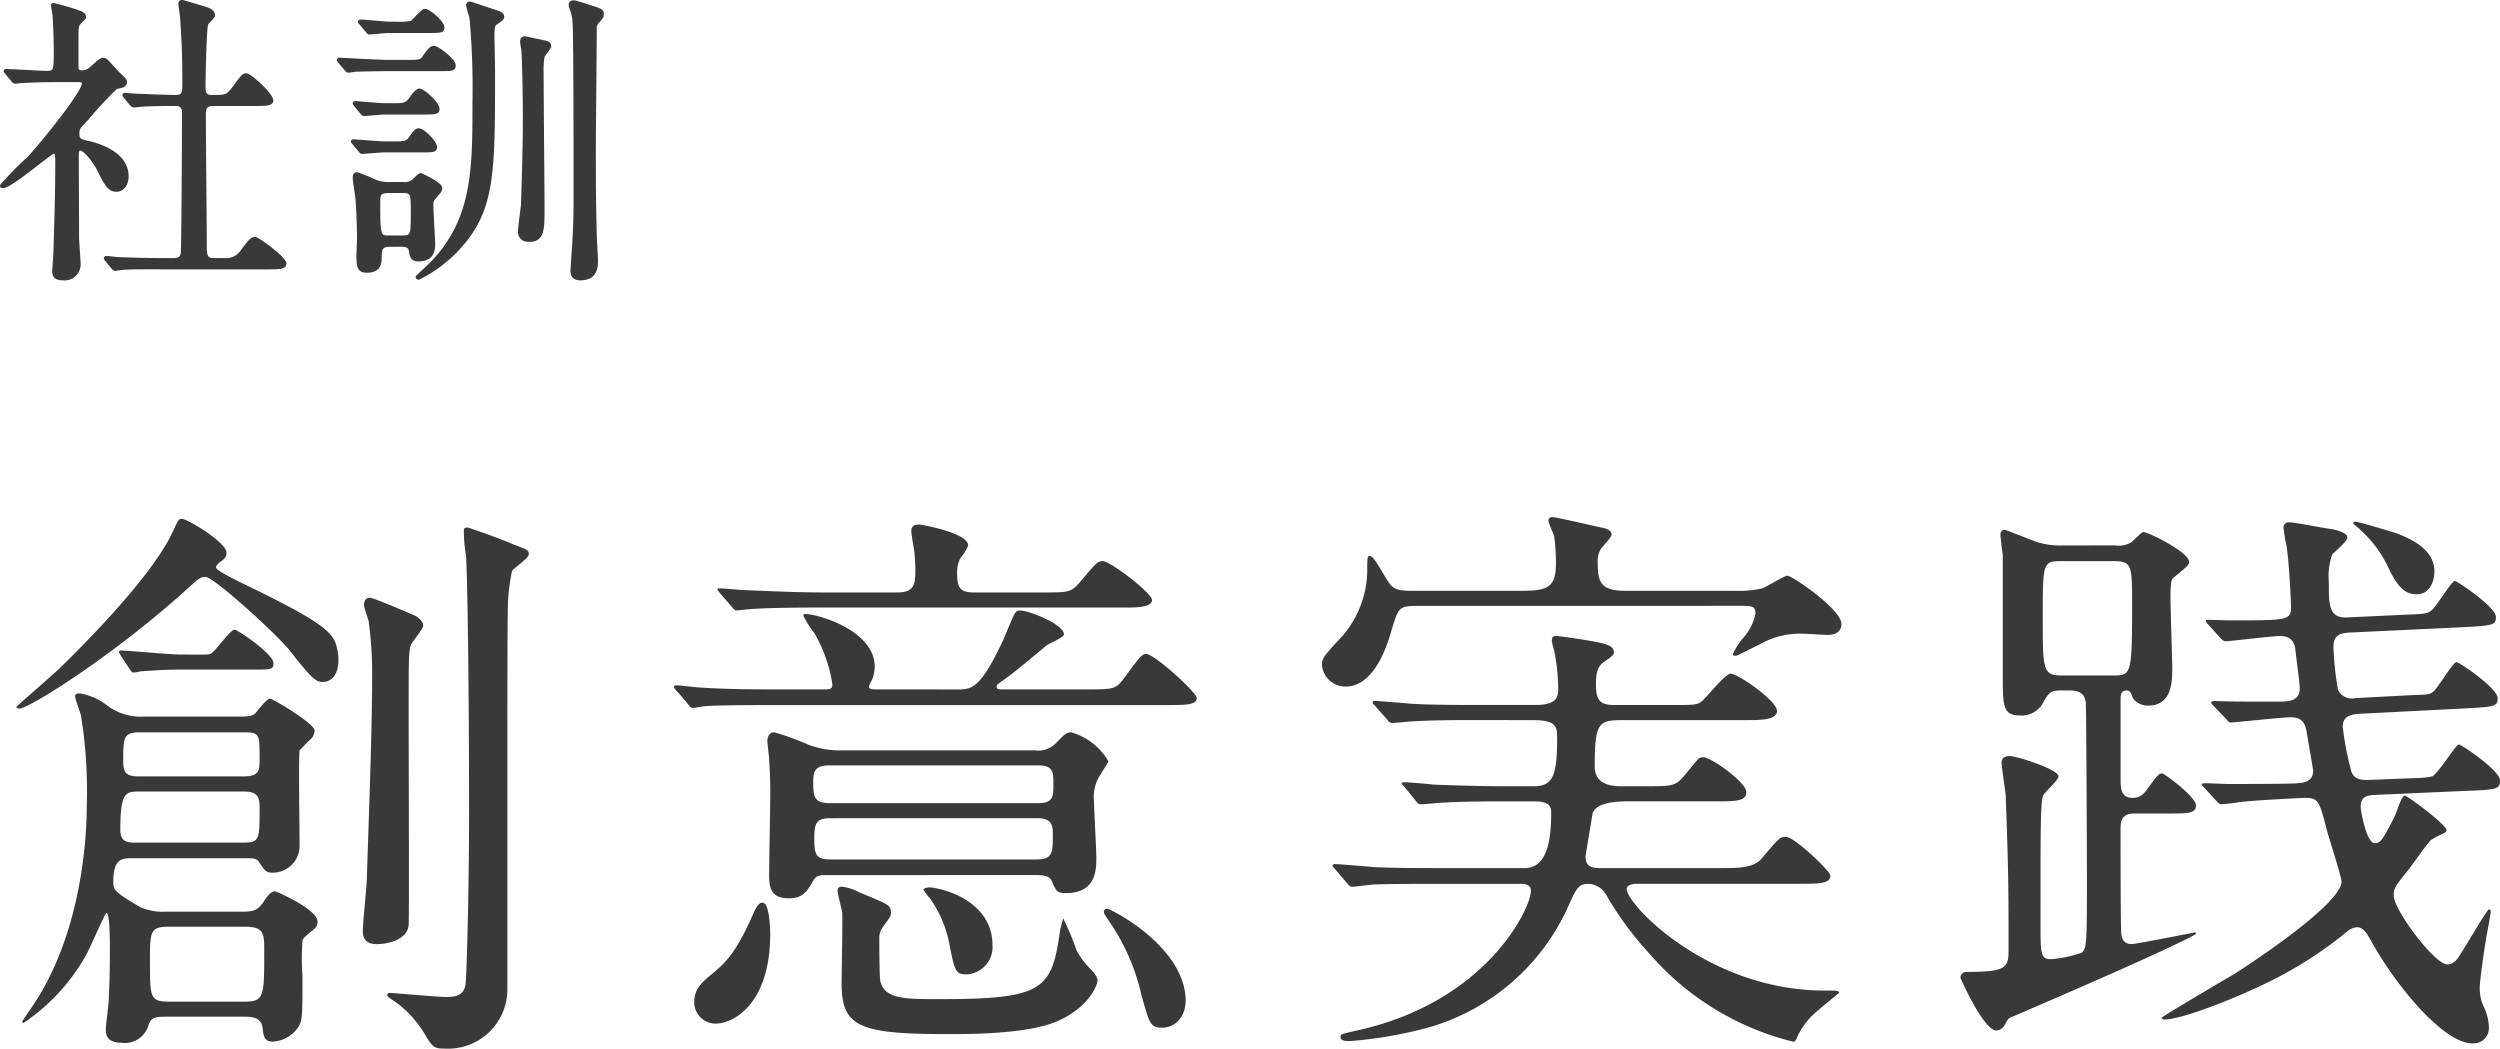
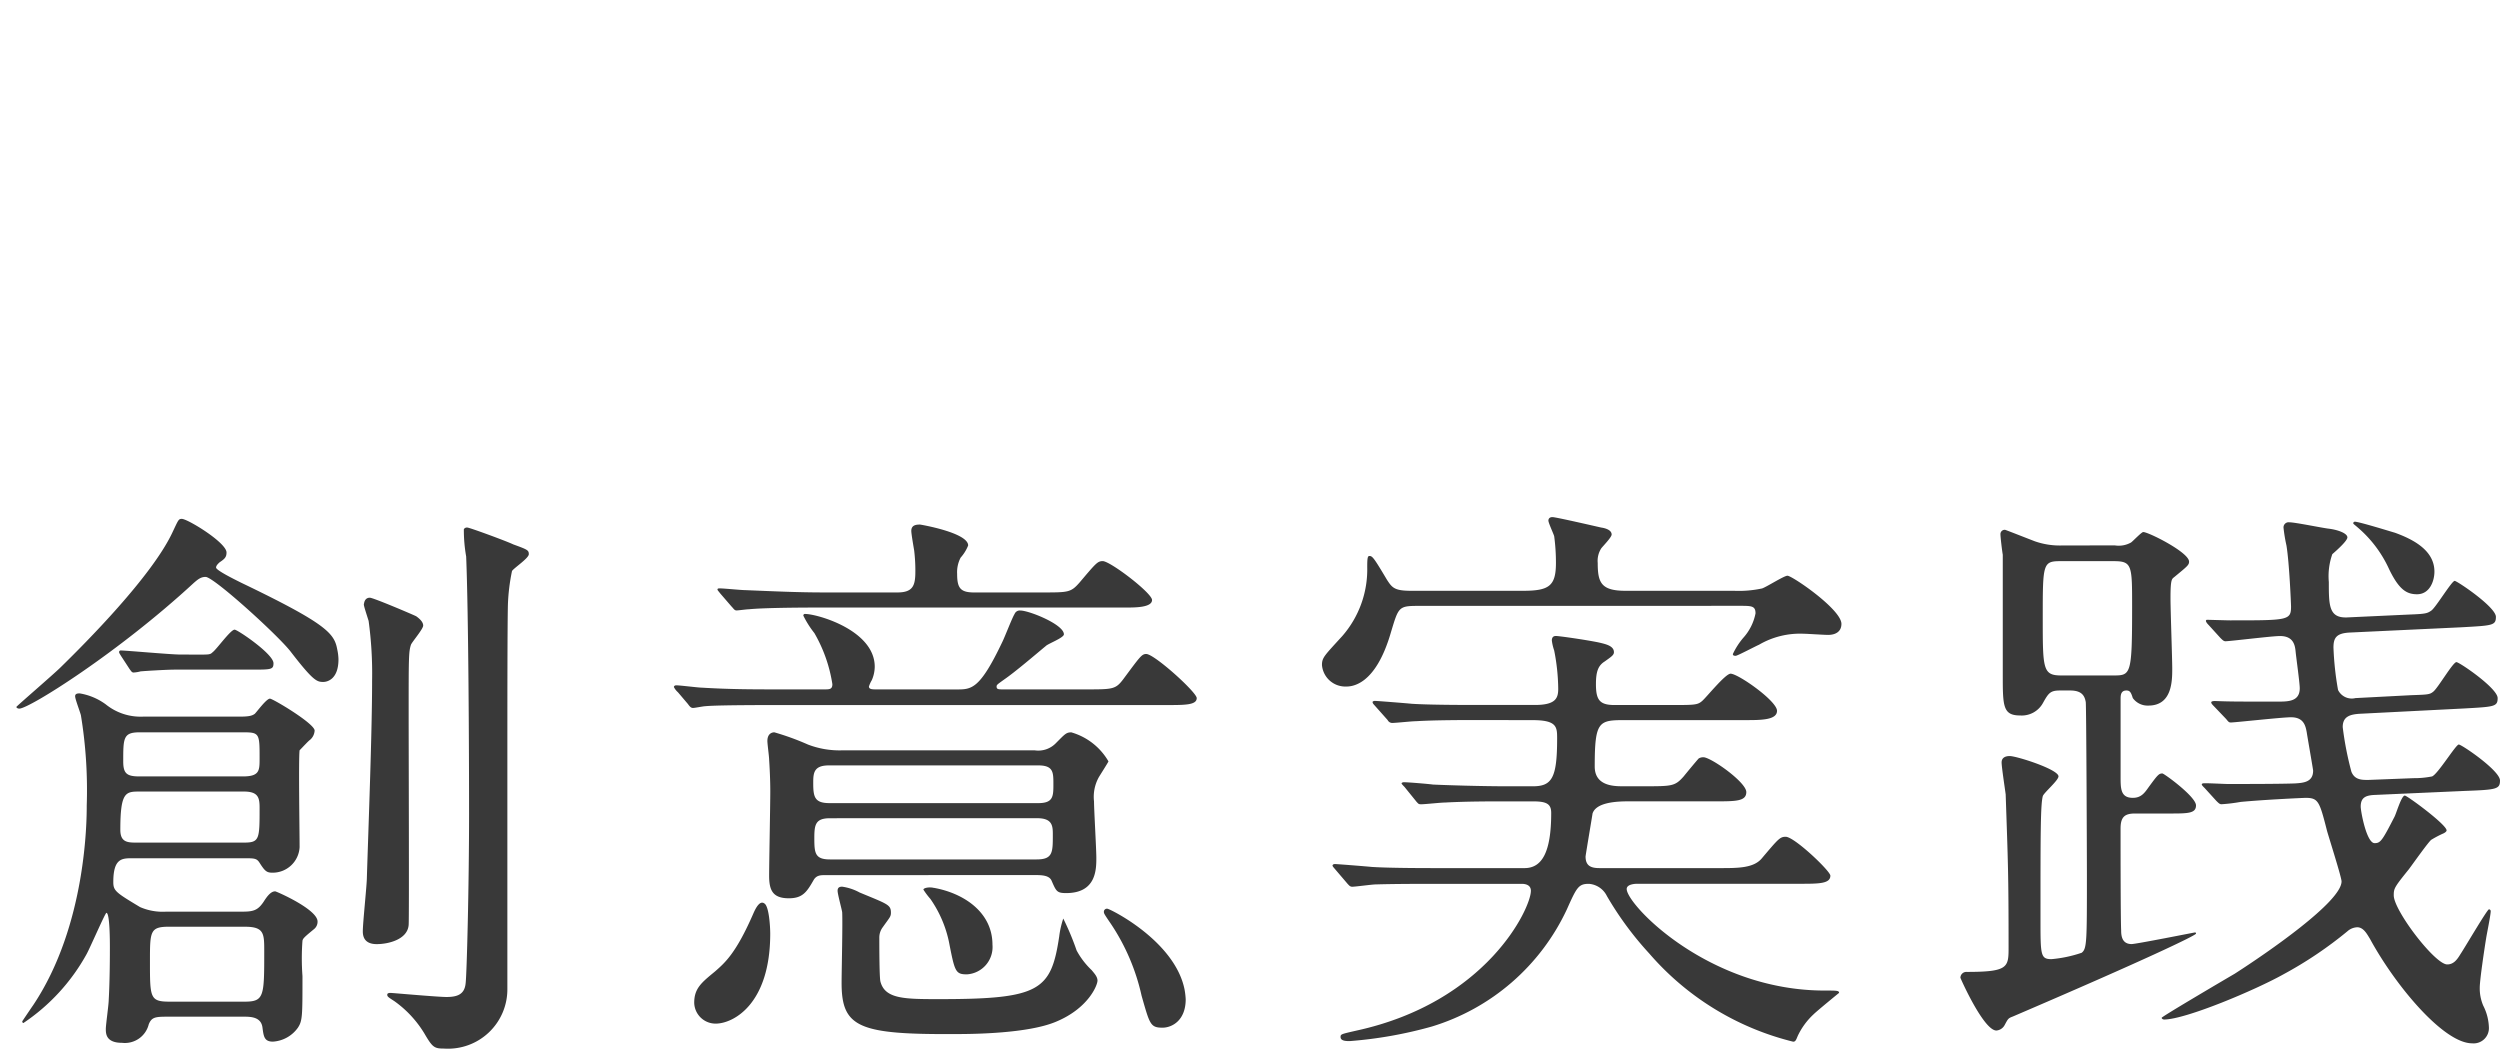
<svg xmlns="http://www.w3.org/2000/svg" width="163.718" height="68.668" viewBox="0 0 163.718 68.668">
  <g id="Group_124899" data-name="Group 124899" transform="translate(-711.48 -2415.22)">
    <path id="Path_432026" data-name="Path 432026" d="M16.492.8c.456,0,1.1.038,1.178.722.076.57.114.912.684.912a2.171,2.171,0,0,0,1.634-.912c.3-.456.3-.76.3-3.382a15.616,15.616,0,0,1,0-2.318c.038-.152.114-.228.76-.76a.613.613,0,0,0,.228-.494c0-.8-2.7-1.976-2.774-1.976-.266,0-.494.266-.76.684-.38.57-.684.646-1.406.646H11.362a3.711,3.711,0,0,1-1.71-.3C8.056-7.334,7.9-7.448,7.9-8.018c0-1.558.57-1.558,1.254-1.558h7.3c.684,0,.836,0,1.026.3.342.532.456.646.836.646A1.765,1.765,0,0,0,20.1-10.3c0-1.026-.076-5.814,0-6.346.19-.19.57-.608.684-.684a.858.858,0,0,0,.3-.608c0-.456-2.736-2.09-2.926-2.09-.228,0-.836.836-.988.988-.19.152-.456.19-1.026.19H9.842a3.627,3.627,0,0,1-2.432-.8,3.97,3.97,0,0,0-1.71-.722c-.19,0-.3.038-.3.19,0,.19.342,1.064.38,1.254a30.272,30.272,0,0,1,.38,5.89c0,.874,0,7.828-3.5,13.072C2.394.418,1.938,1.1,1.938,1.1c0,.076.038.114.076.114A12.968,12.968,0,0,0,6.156-3.306C6.384-3.724,7.372-6,7.448-6c.228,0,.228,1.9.228,2.242,0,.456,0,2.128-.076,3.458,0,.3-.19,1.634-.19,1.9,0,.3,0,.912,1.064.912a1.61,1.61,0,0,0,1.748-1.216C10.412.836,10.64.8,11.438.8ZM9.614-14.934c-.836,0-1.064-.19-1.064-.988,0-1.52,0-1.9,1.064-1.9h6.84c1.026,0,1.026.114,1.026,1.71,0,.8,0,1.178-1.1,1.178ZM9.386-10.6c-.57,0-1.026-.038-1.026-.836,0-2.47.342-2.508,1.254-2.508h6.84c.95,0,1.026.418,1.026,1.064,0,2.052,0,2.28-1.026,2.28Zm7.144,5.51c1.254,0,1.254.456,1.254,1.6,0,2.964,0,3.306-1.292,3.306h-4.94C10.3-.19,10.3-.456,10.3-2.812c0-1.976,0-2.28,1.254-2.28Zm6.042-18.126c-.19-1.064-.608-1.672-6.308-4.408-.3-.152-1.634-.8-1.634-.988,0-.152.19-.3.228-.342.342-.228.456-.342.456-.646,0-.646-2.546-2.2-2.926-2.2-.228,0-.228.076-.646.95-1.368,2.85-5.586,7.106-7.3,8.778-.418.418-2.888,2.546-2.888,2.584,0,.076.114.114.19.114.646,0,6.46-3.648,11.4-8.208.3-.266.494-.418.8-.418.532,0,4.674,3.762,5.548,4.864,1.52,1.976,1.748,2.014,2.166,2.014.19,0,.988-.114.988-1.482A3.326,3.326,0,0,0,22.572-23.218Zm-10.3.3c-.608,0-3.534-.266-3.876-.266a.1.1,0,0,0-.114.114c0,.038,0,.038.114.228l.57.874c.114.152.152.228.266.228a2.275,2.275,0,0,0,.456-.076c.456-.038,1.748-.114,2.242-.114h5.016c1.292,0,1.444,0,1.444-.418,0-.608-2.356-2.2-2.546-2.2-.266,0-1.178,1.292-1.444,1.482-.152.152-.228.152-.912.152ZM24.32-26.258c-.038.076,0,.19.3,1.14a25.534,25.534,0,0,1,.228,3.914c0,3.344-.228,9.234-.342,12.882,0,.494-.266,2.964-.266,3.534,0,.3.076.836.912.836.76,0,2.014-.3,2.09-1.254.038-.418,0-11.552,0-13.718,0-3.8,0-4.18.152-4.636.076-.19.8-1.026.8-1.254,0-.266-.3-.494-.456-.608-.228-.114-2.812-1.216-3.04-1.216C24.51-26.638,24.358-26.524,24.32-26.258Zm6.536-4.864a10,10,0,0,0,.152,1.786c.152,3.762.19,12.654.19,16.872,0,4.712-.152,10.6-.228,11.1-.076.722-.57.874-1.254.874-.57,0-3.534-.266-3.648-.266-.076,0-.228,0-.228.114s.038.152.456.418A7.109,7.109,0,0,1,28.272,1.9c.532.912.646.988,1.292.988a3.886,3.886,0,0,0,4.142-3.914v-15.39c0-2.584,0-8.664.038-9.842a13.032,13.032,0,0,1,.266-2.128c.114-.19,1.1-.836,1.1-1.1s-.076-.3-1.026-.646c-.38-.19-2.85-1.1-3-1.1A.23.23,0,0,0,30.856-31.122ZM68.21-8.474c.456,0,.988,0,1.14.38.3.684.342.8.95.8,1.976,0,1.976-1.558,1.976-2.318,0-.57-.152-3.154-.152-3.686a2.644,2.644,0,0,1,.3-1.558c.038-.076.646-1.026.646-1.064a4.129,4.129,0,0,0-2.432-1.9c-.342,0-.418.114-1.026.722a1.6,1.6,0,0,1-1.368.456H55.632a5.765,5.765,0,0,1-2.242-.38,17.1,17.1,0,0,0-2.2-.8c-.19,0-.456.114-.456.57,0,.19.114,1.026.114,1.216.038.57.076,1.368.076,2.09,0,.874-.076,4.712-.076,5.51,0,.95.228,1.482,1.292,1.482.912,0,1.178-.418,1.634-1.216.19-.3.456-.3.76-.3ZM54.8-13.186c-.988,0-1.064-.418-1.064-1.33,0-.646.038-1.14,1.026-1.14H68.476c.988,0,.988.456.988,1.216,0,.8,0,1.254-.988,1.254Zm13.6.988c1.026,0,1.026.532,1.026,1.1,0,1.14,0,1.6-1.064,1.6H54.834c-.988,0-1.026-.418-1.026-1.406,0-.874.076-1.292,1.026-1.292ZM64.3-26.98c-.912,0-1.14-.266-1.14-1.216a2.065,2.065,0,0,1,.228-1.064,2.687,2.687,0,0,0,.494-.8c0-.836-3.116-1.368-3.154-1.368-.266,0-.57.038-.57.418,0,.19.152,1.064.19,1.292a10.925,10.925,0,0,1,.076,1.368c0,.912-.152,1.368-1.178,1.368h-4.75c-1.786,0-3.344-.076-5.206-.152-.266,0-1.406-.114-1.672-.114-.076,0-.152,0-.152.076,0,.038.038.076.19.266l.722.836c.152.152.19.266.342.266.114,0,.646-.076.8-.076.38-.038,1.444-.114,4.788-.114H74.214c.608,0,1.71,0,1.71-.494,0-.456-2.736-2.546-3.23-2.546-.342,0-.456.152-1.52,1.406-.57.646-.722.646-2.432.646Zm-6.422,6.346c-.266,0-.494,0-.494-.19a2.037,2.037,0,0,1,.19-.418,2.254,2.254,0,0,0,.19-.874c0-2.394-3.762-3.458-4.56-3.458a.1.1,0,0,0-.114.114,6.313,6.313,0,0,0,.722,1.14,9.581,9.581,0,0,1,1.178,3.344c0,.342-.19.342-.532.342H51.642c-1.786,0-3.344,0-5.206-.114-.228,0-1.406-.152-1.672-.152-.076,0-.152.038-.152.114a1.137,1.137,0,0,0,.266.342l.646.76c.114.152.19.266.342.266.114,0,.684-.114.8-.114.38-.038,1.444-.076,4.788-.076H76.874c1.216,0,1.976,0,1.976-.456,0-.38-2.774-2.888-3.306-2.888-.3,0-.418.19-1.52,1.672-.494.646-.684.646-2.432.646H66.2c-.342,0-.456,0-.456-.19,0-.114.076-.152.494-.456.722-.494,2.052-1.634,2.736-2.2.152-.152,1.178-.532,1.178-.76,0-.646-2.28-1.558-2.85-1.558a.361.361,0,0,0-.38.228c-.152.228-.646,1.52-.8,1.824-1.482,3.116-2.014,3.116-3,3.116ZM50.54-6.612c-.3-.228-.57.3-.722.646-1.14,2.622-1.862,3.23-2.508,3.8-.874.722-1.368,1.1-1.368,2.052a1.4,1.4,0,0,0,1.406,1.368c1.14,0,3.572-1.254,3.572-5.89C50.92-5.092,50.844-6.422,50.54-6.612ZM78.052-.988C77.406-4.18,73.15-6.27,73-6.27a.2.2,0,0,0-.228.228c0,.076.038.152.456.76A13.829,13.829,0,0,1,75.24-.57c.532,1.862.57,2.09,1.368,2.09.608,0,1.52-.456,1.52-1.862A4.852,4.852,0,0,0,78.052-.988ZM56.772-7.334a3.362,3.362,0,0,0-1.14-.38c-.152,0-.3.038-.3.266s.266,1.178.3,1.406c.038.684-.038,3.876-.038,4.636,0,2.926,1.14,3.382,7.486,3.344,1.178,0,4.712-.038,6.536-.8,2.128-.874,2.736-2.394,2.736-2.7,0-.266-.228-.494-.38-.684a5.093,5.093,0,0,1-.988-1.292,17.464,17.464,0,0,0-.874-2.09,6.1,6.1,0,0,0-.266,1.178c-.532,3.534-1.254,4.1-7.828,4.1-2.28,0-3.572,0-3.876-1.14-.076-.228-.076-2.394-.076-2.888a1.119,1.119,0,0,1,.228-.684c.456-.646.532-.684.532-.95C58.824-6.536,58.6-6.574,56.772-7.334Zm4.864-.3c-.3-.076-.684,0-.684.114a5.045,5.045,0,0,0,.456.608A7.645,7.645,0,0,1,62.624-4.1c.38,1.938.418,2.128,1.178,2.128a1.791,1.791,0,0,0,1.672-1.938C65.474-6.08,63.536-7.3,61.636-7.638ZM100.852-18.62c1.6,0,1.6.456,1.6,1.216,0,2.584-.342,3.116-1.6,3.116H99.294c-1.9,0-4.18-.076-4.978-.114-.266-.038-1.6-.152-1.9-.152-.076,0-.152.038-.152.076s.152.19.19.228l.8.988c.114.114.114.152.3.152.228,0,1.292-.114,1.558-.114C96.52-13.3,98-13.3,99.1-13.3h1.786c.912,0,1.178.19,1.178.76,0,2.584-.608,3.61-1.748,3.61H94.772c-1.026,0-3.23,0-4.446-.076-.38-.038-2.28-.19-2.432-.19-.076,0-.152.038-.152.114a.547.547,0,0,0,.076.114L88.73-7.9c.076.076.152.19.3.19.228,0,1.292-.152,1.558-.152,1.254-.038,3.116-.038,3.99-.038h5.548c.19,0,.608.038.608.456,0,1.14-2.888,7.3-11.438,9.158-.988.228-1.026.228-1.026.418,0,.266.38.266.608.266a27.683,27.683,0,0,0,5.358-.95,14.381,14.381,0,0,0,8.854-7.676c.646-1.444.76-1.672,1.444-1.672a1.428,1.428,0,0,1,1.178.8,21.454,21.454,0,0,0,2.774,3.762,18.206,18.206,0,0,0,9.424,5.776c.152,0,.19-.114.3-.38A4.609,4.609,0,0,1,119.244.646c.228-.228,1.672-1.406,1.672-1.406,0-.152-.152-.152-.95-.152-7.6,0-12.958-5.624-12.958-6.65,0-.342.646-.342.684-.342h10.64c1.254,0,2.014,0,2.014-.532,0-.3-2.356-2.546-2.926-2.546-.38,0-.494.152-1.558,1.406-.532.646-1.558.646-2.736.646h-7.9c-.57,0-.912-.152-.912-.76,0-.076.456-2.774.456-2.812.228-.722,1.52-.8,2.318-.8h5.7c1.368,0,2.052,0,2.052-.608,0-.646-2.318-2.28-2.812-2.28a.589.589,0,0,0-.3.076c-.114.114-.836.988-.988,1.178-.57.646-.76.646-2.584.646H106.7c-.646,0-1.786-.076-1.786-1.292,0-3,.266-3.04,2.014-3.04H114.8c.988,0,2.052,0,2.052-.608,0-.646-2.546-2.432-3.04-2.432-.342,0-1.558,1.52-1.862,1.786s-.494.266-2.052.266H106.21c-.988,0-1.216-.342-1.216-1.368,0-.836.152-1.216.57-1.482.418-.3.608-.418.608-.608,0-.418-.532-.532-1.026-.646-.95-.19-2.584-.418-2.774-.418s-.266.114-.266.3a3.218,3.218,0,0,0,.152.646,13.422,13.422,0,0,1,.266,2.508c0,.608-.152,1.064-1.52,1.064h-3.61c-1.026,0-3.23,0-4.446-.076-.38-.038-2.28-.19-2.432-.19-.076,0-.152.038-.152.076a.288.288,0,0,0,.076.152l.912,1.026a.338.338,0,0,0,.3.19c.228,0,1.292-.114,1.558-.114,1.254-.076,3.116-.076,3.99-.076Zm13.566-7.486c.76,0,1.026,0,1.026.494a3.337,3.337,0,0,1-.8,1.6,4.674,4.674,0,0,0-.684,1.064c0,.114.114.114.19.114.114,0,1.33-.646,1.52-.722a5.321,5.321,0,0,1,2.926-.722c.228,0,1.33.076,1.6.076.456,0,.874-.19.874-.722,0-.95-3.23-3.154-3.534-3.154-.228,0-1.406.76-1.672.836a7.25,7.25,0,0,1-1.824.152h-7.106c-1.6,0-1.824-.532-1.824-1.824a1.513,1.513,0,0,1,.228-.95c.076-.114.684-.722.684-.912,0-.3-.418-.418-.684-.456-.342-.076-2.964-.684-3.192-.684s-.266.152-.266.228c0,.152.342.874.38,1.026a13.074,13.074,0,0,1,.114,1.748c0,1.52-.456,1.824-2.166,1.824h-7.3c-1.1,0-1.254-.19-1.6-.722-.836-1.406-.95-1.558-1.14-1.558-.114,0-.152.076-.152.722a6.627,6.627,0,0,1-1.634,4.522c-1.178,1.292-1.33,1.406-1.33,1.9a1.536,1.536,0,0,0,1.558,1.406c.342,0,1.938,0,2.964-3.572.494-1.634.494-1.71,1.786-1.71Zm21.09-3.952a4.952,4.952,0,0,1-1.748-.266c-.114-.038-1.938-.76-1.976-.76a.28.28,0,0,0-.3.3c0,.19.114,1.14.152,1.33v7.828c0,2.09,0,2.7,1.14,2.7a1.583,1.583,0,0,0,1.482-.8c.38-.684.494-.836,1.14-.836h.646c.722,0,.95.3,1.026.76.038.114.076,10.3.076,11.324,0,4.37,0,4.826-.342,5.092a8.383,8.383,0,0,1-1.976.418c-.722,0-.722-.266-.722-2.622,0-5.586,0-7.486.152-8.056.076-.228,1.026-1.026,1.026-1.292,0-.456-2.736-1.33-3.192-1.33-.3,0-.532.114-.532.418s.228,1.786.266,2.09c.152,4.484.19,5.168.19,9.994,0,1.33,0,1.634-2.736,1.634a.388.388,0,0,0-.418.38c0,.038,1.52,3.458,2.356,3.458a.672.672,0,0,0,.532-.342c.228-.418.228-.456.532-.57,8.778-3.762,12.008-5.32,12.008-5.434,0-.076-.038-.076-.076-.076s-3.838.76-4.142.76c-.646,0-.684-.57-.684-.912-.038-.836-.038-5.624-.038-6.65,0-.76.266-.988.95-.988h2.242c1.216,0,1.748,0,1.748-.532,0-.57-2.09-2.09-2.2-2.09-.228,0-.3.076-.912.912-.266.38-.494.684-1.026.684-.8,0-.8-.608-.8-1.368v-5.092c0-.228,0-.57.38-.57.228,0,.3.114.418.494a1.192,1.192,0,0,0,1.026.494c1.558,0,1.558-1.634,1.558-2.432,0-.646-.114-3.838-.114-4.6,0-1.178.076-1.254.228-1.368.874-.722.988-.8.988-1.026,0-.608-2.66-1.938-3-1.938-.114,0-.684.608-.8.684a1.635,1.635,0,0,1-1.064.19Zm3.382,1.026c1.216,0,1.216.266,1.216,2.964,0,4.522-.076,4.522-1.254,4.522H135.47c-1.216,0-1.216-.418-1.216-3.762,0-3.572,0-3.724,1.178-3.724Zm15.77-2.584c0,.038-.076.038-.076.076,0,.076.038.076.342.342a7.867,7.867,0,0,1,2.014,2.7c.646,1.33,1.14,1.634,1.824,1.634.836,0,1.14-.874,1.14-1.482,0-1.368-1.33-2.09-2.584-2.546C157.168-30.932,154.85-31.654,154.66-31.616Zm7.22,17.632c2.09-.076,2.318-.114,2.318-.684,0-.646-2.508-2.356-2.7-2.356s-1.368,1.938-1.748,2.09a5.959,5.959,0,0,1-1.216.114l-2.926.114c-.38,0-.912.038-1.14-.532a20.89,20.89,0,0,1-.57-2.926c0-.684.456-.836,1.14-.874l6.726-.342c2.052-.114,2.28-.114,2.28-.684,0-.646-2.508-2.356-2.7-2.356-.228,0-1.216,1.71-1.52,1.938-.228.19-.38.19-1.444.228l-3.648.19a1,1,0,0,1-1.14-.532,19.872,19.872,0,0,1-.3-2.774c0-.646.19-.95,1.1-.988l7.258-.342c2.052-.114,2.28-.114,2.28-.684,0-.646-2.546-2.356-2.7-2.356-.19,0-1.216,1.71-1.52,1.938-.266.19-.38.228-1.444.266l-4.1.19c-1.178.038-1.178-.8-1.178-2.318a4.354,4.354,0,0,1,.228-1.824c.038-.038.988-.836.988-1.1s-.608-.494-1.216-.57c-.38-.038-2.2-.418-2.584-.418a.335.335,0,0,0-.38.38,10.183,10.183,0,0,0,.19,1.14c.19,1.14.3,3.876.3,3.99,0,.912-.19.912-3.99.912-.228,0-1.444-.038-1.52-.038-.152.038,0,.228.114.342l.76.836c.152.152.228.228.342.228.3,0,3.04-.342,3.572-.342.912,0,.988.646,1.026,1.064.038.38.266,2.014.266,2.356,0,.874-.76.874-1.444.874-2.774,0-3.078,0-4.1-.038-.38,0-.266.152-.076.342l.8.836c.152.19.19.228.3.228.3,0,3.344-.342,3.952-.342.836,0,.95.57,1.026.988.038.266.418,2.432.418,2.508,0,.76-.646.8-1.178.836-.95.038-3.382.038-4.408.038-.266,0-1.558-.076-1.634-.038-.152.038-.038.152.114.3l.76.836c.152.152.228.228.342.228a11.337,11.337,0,0,0,1.254-.152c1.6-.152,4.142-.266,4.256-.266.836,0,.912.228,1.406,2.166.152.532.95,3.04.95,3.306,0,1.33-4.864,4.674-6.992,6.042-.456.266-4.788,2.812-4.788,2.888s.114.114.152.114c1.406,0,6-1.938,7.828-2.964a25.987,25.987,0,0,0,4.18-2.812,1.027,1.027,0,0,1,.646-.266c.418,0,.646.456.836.76,1.672,3.078,4.826,6.84,6.688,6.84a1,1,0,0,0,1.1-1.026A3.378,3.378,0,0,0,163.1.076a2.884,2.884,0,0,1-.228-1.178c0-.532.342-2.774.418-3.23.038-.266.3-1.52.3-1.786a.121.121,0,0,0-.114-.114c-.114,0-1.558,2.47-1.862,2.926-.228.38-.456.684-.874.684-.8,0-3.5-3.534-3.5-4.522,0-.456.038-.532.988-1.71.228-.3,1.33-1.862,1.482-1.938a6.765,6.765,0,0,1,.8-.418c.076-.038.19-.114.19-.19,0-.38-2.584-2.28-2.736-2.28-.228,0-.57,1.216-.684,1.406-.8,1.558-.912,1.71-1.292,1.71-.532,0-.912-2.09-.912-2.394,0-.57.3-.722.836-.76Z" transform="translate(711 2481)" fill="#393939" />
-     <path id="Path_432025" data-name="Path 432025" d="M7.84.72c.08.1.12.14.18.14S8.38.8,8.44.8c.7-.06,2.04-.04,2.52-.04h7.1c.66,0,1.08,0,1.08-.28,0-.34-1.76-1.64-1.94-1.64-.24,0-.3.08-.84.78a1.243,1.243,0,0,1-1.18.6h-.74c-.52,0-.52-.36-.52-1.1,0-1.34-.06-7.2-.06-8.4,0-.36.04-.66.58-.66h2.78c.64,0,1.06,0,1.06-.26,0-.38-1.4-1.68-1.68-1.68-.18,0-.24.08-.82.86-.42.56-.52.56-1.46.56-.48,0-.48-.38-.48-.62,0-.54.06-3.86.18-4.14.04-.1.44-.44.44-.54,0-.34-.42-.44-.6-.5-.14-.04-1.38-.42-1.44-.42-.12,0-.16.04-.16.14,0,.16.12.86.12,1.02.1,1.5.14,2.4.14,4.24,0,.56-.04.82-.52.82-.68,0-2.3-.08-2.5-.08-.1,0-.82-.06-.84-.06s-.06,0-.06.04,0,.04.08.14l.38.46c.08.08.12.12.18.12.08,0,.36-.04.42-.04.7-.06,1.86-.06,2.36-.06.48,0,.48.42.48.62,0,1.04-.04,8.74-.08,9.1-.04.44-.4.44-.58.44h-.78C9.94.22,8.9.18,8.32.16c-.14,0-.76-.08-.88-.08a.064.064,0,0,0-.06.06c0,.02,0,.02.08.12ZM1.3-11.52c.06.08.1.12.18.12.06,0,.36-.04.42-.04.7-.04,1.54-.06,2.32-.06h1.4c.18,0,.32.02.32.2,0,.58-2.82,4.08-3.62,4.9A20.128,20.128,0,0,0,.58-4.62c0,.06.06.06.1.06C1.2-4.56,3.8-6.82,4-6.82s.2.34.2.56c0,2.36-.08,4.44-.12,5.92C4.08-.12,4,.8,4,1c0,.28.12.48.6.48A.954.954,0,0,0,5.66.56c0-.28-.1-1.52-.1-1.78,0-.82-.02-4.52-.02-5.28,0-.24,0-.52.18-.52C6.1-7.02,6.76-6,6.88-5.78c.52,1.06.74,1.46,1.22,1.46.36,0,.7-.3.7-.92,0-1.52-1.88-2.06-2.56-2.22-.48-.1-.66-.14-.66-.56,0-.36.06-.42.64-1.02a23.02,23.02,0,0,1,1.86-2c.06-.02.34-.08.4-.1a.3.3,0,0,0,.22-.26c0-.12-.04-.16-.48-.58-.06-.04-.48-.54-.72-.78a.378.378,0,0,0-.28-.14c-.18,0-.76.6-.9.68a.712.712,0,0,1-.48.14c-.2,0-.32-.04-.32-.32v-1.68c0-.84,0-.94.1-1.12.04-.08.4-.38.4-.46,0-.14-.12-.22-.22-.28A15.376,15.376,0,0,0,4-16.48c-.02,0-.08,0-.08.04,0,.12.1.58.1.68.06.76.08,1.94.08,2.24,0,1.34,0,1.48-.56,1.48-.42,0-2.26-.12-2.64-.12-.02,0-.08,0-.08.04,0,.02.02.04.1.14ZM26.78-.72c.16,0,.52,0,.58.36.04.32.08.6.52.6,1,0,1-.72,1-1.14,0-.06-.12-2.08-.12-2.48,0-.26.04-.3.34-.66.14-.16.24-.26.24-.42,0-.3-1.26-.88-1.32-.88-.1,0-.42.36-.5.42a.938.938,0,0,1-.66.16h-.92a2.188,2.188,0,0,1-.98-.2,10.461,10.461,0,0,0-1.1-.44c-.16,0-.18.12-.18.28,0,.18.14,1.02.16,1.18.08.68.12,2.4.12,2.8,0,.2-.04,1.02-.04,1.18,0,.78.16.94.58.94.88,0,.88-.56.88-1.06,0-.36.08-.64.6-.64Zm.06-3.52c.64,0,.64.14.64,1.34,0,1.48,0,1.64-.64,1.64h-.9c-.6,0-.66-.02-.66-2.2,0-.5,0-.78.62-.78Zm-.86-11.02c-.26,0-1.58-.14-1.88-.14-.04,0-.08.02-.08.06,0,.02.06.08.1.12l.38.46c.06.08.1.14.18.14s1.08-.1,1.28-.1h2.46c.96,0,1.06,0,1.06-.28,0-.3-.88-1.1-1.18-1.1-.18,0-.72.7-.88.78a3.645,3.645,0,0,1-.96.06Zm-.2,2.5c-.48,0-2.94-.14-3.06-.14-.04,0-.08.02-.08.06,0,.02.02.04.08.12l.4.46c.06.08.1.14.18.14a3.533,3.533,0,0,0,.42-.06c.42-.02,1.68-.04,2.04-.04h3.4c.96,0,1.06,0,1.06-.28,0-.36-1.08-1.18-1.34-1.18-.08,0-.2,0-.6.58-.22.34-.32.34-1.12.34ZM25.7-9.92c-.32,0-1.86-.14-1.96-.14a.053.053,0,0,0-.06.06c0,.02.04.06.08.12l.38.46c.04.06.12.14.18.14.1,0,1.14-.1,1.34-.1h2.42c.96,0,1.08,0,1.08-.28,0-.36-.96-1.22-1.22-1.22-.16,0-.4.32-.54.52-.32.44-.44.44-1.3.44Zm-.02,2.5c-.32,0-1.98-.14-2.04-.14-.04,0-.08.02-.08.04,0,.04.04.08.1.14l.38.46c.06.08.1.12.18.12.06,0,1.2-.1,1.44-.1h2.28c.96,0,1.06,0,1.06-.26,0-.32-.82-1.12-1.1-1.12-.14,0-.26.12-.5.46-.26.4-.36.4-1.3.4Zm10.36-5.64c.02-.12.44-.58.44-.7,0-.18-.18-.24-.28-.26-.18-.04-1.3-.28-1.36-.28-.14,0-.2.08-.2.26a4.331,4.331,0,0,0,.08.5c.04.38.1,2.62.1,4.52,0,2.3-.12,5.44-.12,5.62-.02.26-.2,1.5-.2,1.78,0,.26.12.58.64.58.9,0,.9-.74.9-2.04,0-1.28-.06-7.56-.06-8.98A5.378,5.378,0,0,1,36.04-13.06Zm2.04-2.14c.06,1.14.06,8.88.06,10.24,0,2.32,0,2.58-.08,4.04-.02.3-.12,1.72-.12,1.88,0,.12,0,.52.54.52,1.06,0,1.06-.84,1.06-1.2,0-.24-.08-1.44-.08-1.72-.04-1.6-.06-2.64-.06-5.62,0-1.12.06-6.58.06-7.82a.535.535,0,0,1,.14-.44c.26-.3.32-.34.32-.52,0-.26-.08-.28-.78-.5-.18-.06-.98-.32-1.08-.32-.16,0-.24.08-.24.18a1.071,1.071,0,0,0,.1.36A3.153,3.153,0,0,1,38.08-15.2Zm-5.28.16c.02-.12.1-.18.28-.3s.32-.2.32-.34c0-.2-.24-.28-.62-.4s-1.48-.5-1.52-.5a.142.142,0,0,0-.16.14,5.694,5.694,0,0,0,.22.78,50.39,50.39,0,0,1,.2,5.62c0,4.32,0,7.64-2.78,10.5-.14.14-.94.88-.94.9,0,.04.06.08.1.08A9.181,9.181,0,0,0,30.4-.4c2.4-2.56,2.4-4.84,2.4-11.7,0-.34-.04-2.06-.04-2.46A3.583,3.583,0,0,1,32.8-15.04Z" transform="translate(711 2432)" fill="#393939" stroke="#393939" stroke-width="0.2" />
  </g>
</svg>